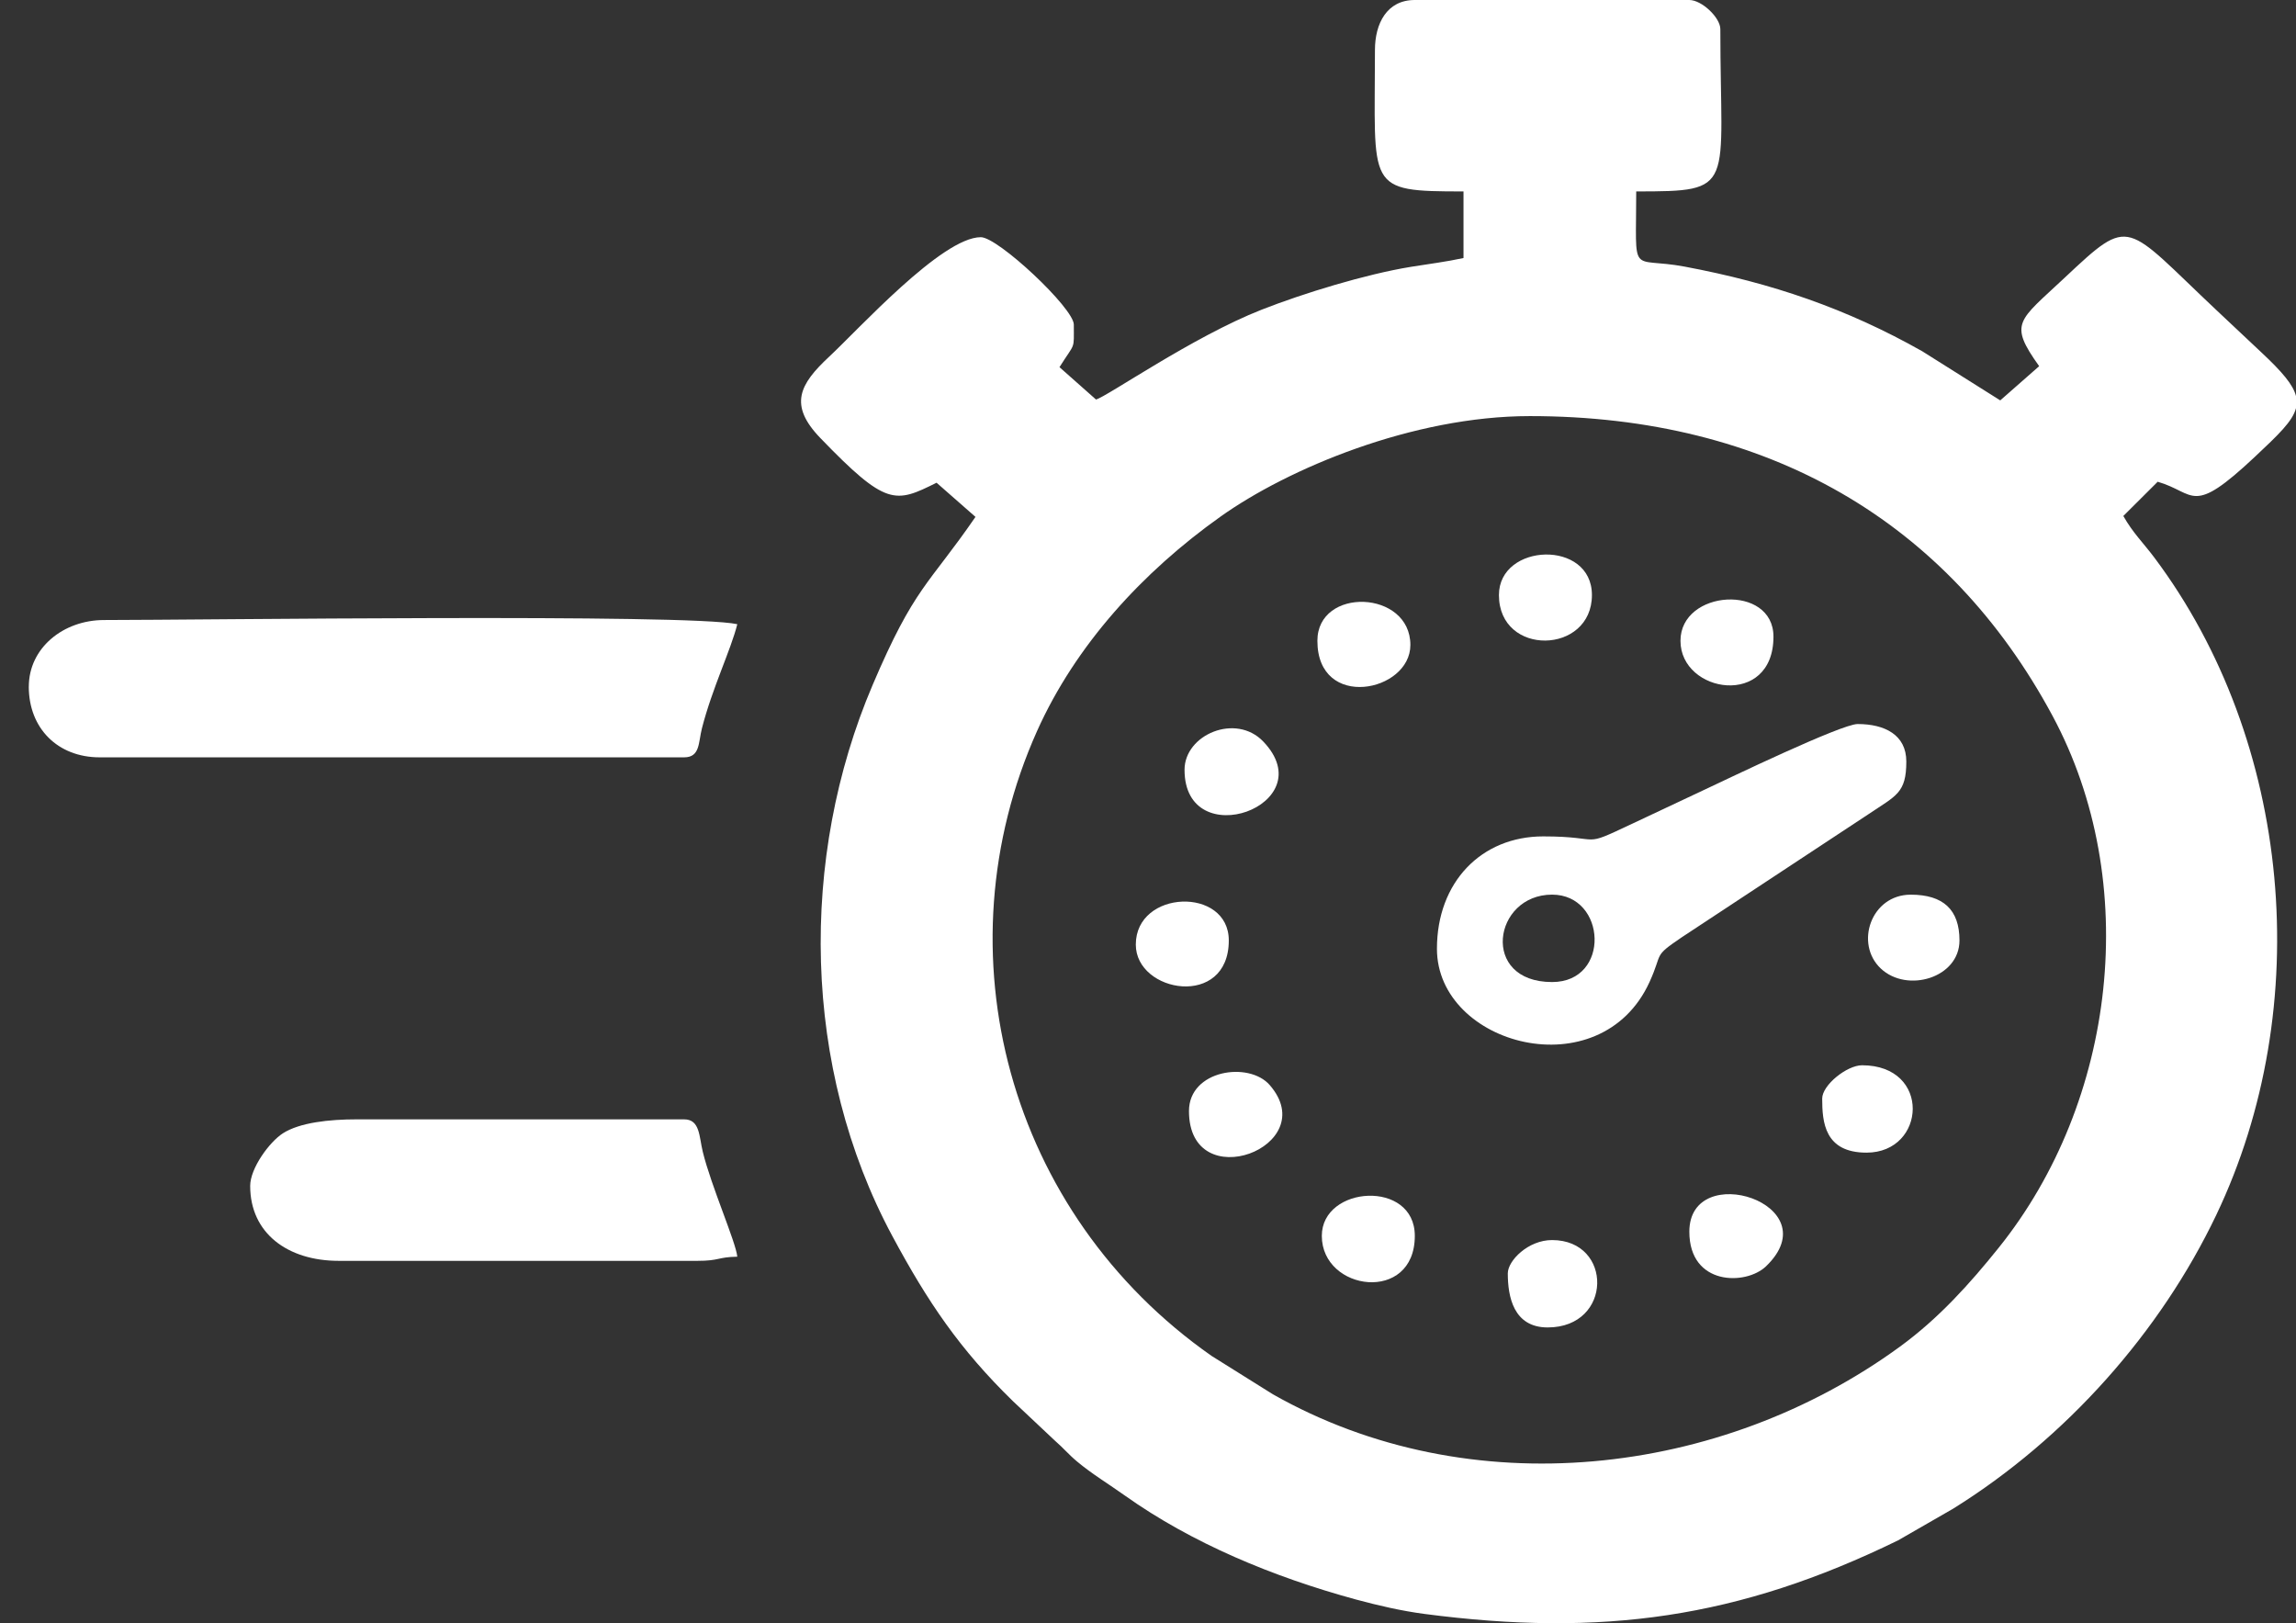
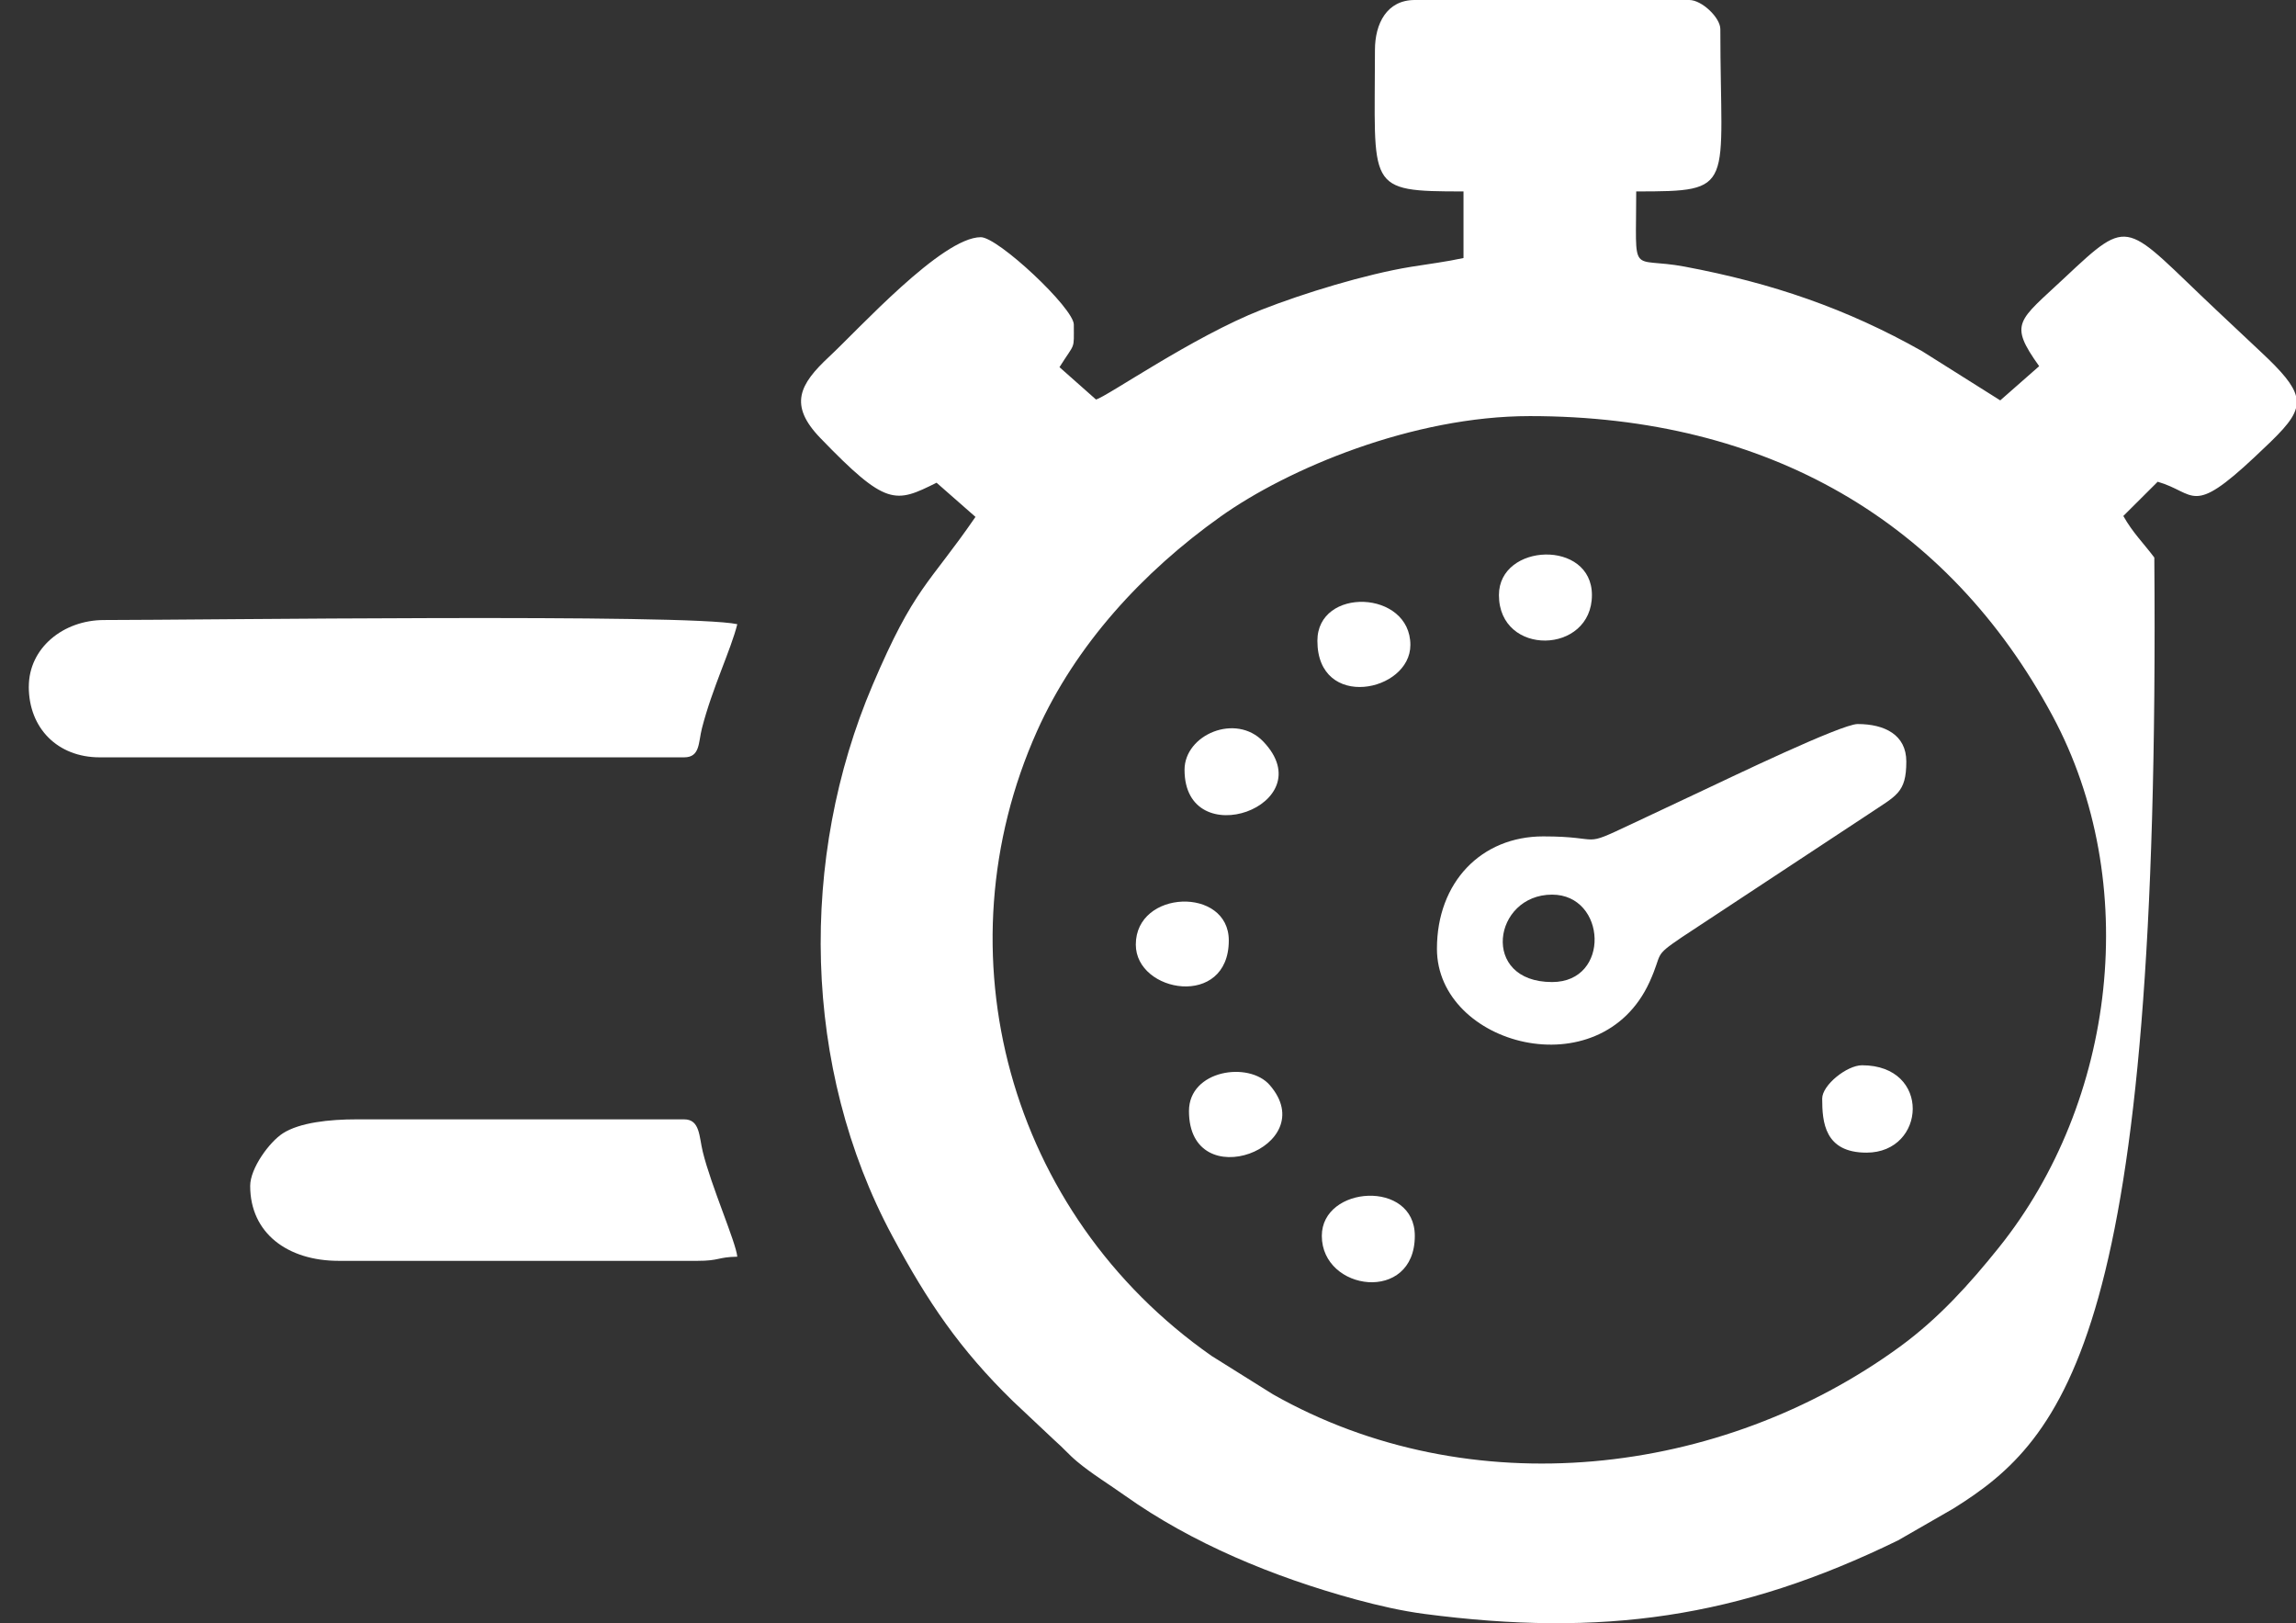
<svg xmlns="http://www.w3.org/2000/svg" width="58" height="41" viewBox="0 0 58 41" fill="none">
  <rect x="0" y="0" width="58" height="41" fill="#333333" stroke="none" />
-   <path fill-rule="evenodd" clip-rule="evenodd" d="M38.648 10.51C44.66 10.51 49.212 13.176 51.848 18.078C54.111 22.286 53.456 27.825 50.489 31.517C49.766 32.417 48.984 33.292 47.998 34.012C43.479 37.311 37.133 38.04 32.154 35.217L30.609 34.25C25.457 30.647 23.699 24.046 26.197 18.466C27.172 16.29 28.87 14.443 30.833 13.048C32.536 11.836 35.688 10.51 38.647 10.51L38.648 10.51ZM58 10.004V10.309C57.915 10.639 57.555 10.981 56.965 11.535C55.341 13.061 55.475 12.448 54.506 12.168L53.638 13.033C53.877 13.457 54.142 13.711 54.421 14.083C57.9 18.724 58.5 25.425 55.985 30.69C54.575 33.644 52.199 36.327 49.337 38.108L47.95 38.906C43.911 40.879 40.455 41.351 35.981 40.765C35.417 40.691 34.813 40.553 34.246 40.399C32.157 39.829 30.112 38.979 28.421 37.779C28.005 37.483 27.58 37.227 27.211 36.918C26.991 36.735 26.868 36.579 26.652 36.392L25.59 35.393C24.246 34.083 23.437 32.888 22.54 31.218C20.26 26.972 20.182 21.667 22.045 17.298C23.104 14.813 23.45 14.788 24.642 13.056L23.659 12.193C22.613 12.713 22.393 12.795 20.722 11.063C19.916 10.228 20.197 9.707 20.944 9.011C21.684 8.323 23.795 5.991 24.777 5.991C25.213 5.991 27.126 7.783 27.126 8.199C27.126 8.861 27.169 8.63 26.764 9.274L27.686 10.091C27.958 10.023 30.13 8.505 31.871 7.822C32.925 7.408 34.502 6.925 35.641 6.74C36.127 6.661 36.532 6.613 36.97 6.517V4.835C34.481 4.835 34.733 4.772 34.733 1.262C34.733 0.601 35.03 0 35.739 0H42.675C42.987 0 43.458 0.443 43.458 0.736C43.458 4.782 43.884 4.835 41.333 4.835C41.333 7.053 41.154 6.472 42.555 6.734C44.767 7.149 46.653 7.796 48.558 8.872L50.529 10.113L51.512 9.249C50.731 8.154 50.983 8.117 52.155 7.016C53.854 5.42 53.651 5.636 56.014 7.856C56.415 8.232 56.733 8.532 57.133 8.908C57.647 9.39 57.927 9.715 58 10.004L58 10.004Z" fill="white" />
+   <path fill-rule="evenodd" clip-rule="evenodd" d="M38.648 10.51C44.66 10.51 49.212 13.176 51.848 18.078C54.111 22.286 53.456 27.825 50.489 31.517C49.766 32.417 48.984 33.292 47.998 34.012C43.479 37.311 37.133 38.04 32.154 35.217L30.609 34.25C25.457 30.647 23.699 24.046 26.197 18.466C27.172 16.29 28.87 14.443 30.833 13.048C32.536 11.836 35.688 10.51 38.647 10.51L38.648 10.51ZM58 10.004V10.309C57.915 10.639 57.555 10.981 56.965 11.535C55.341 13.061 55.475 12.448 54.506 12.168L53.638 13.033C53.877 13.457 54.142 13.711 54.421 14.083C54.575 33.644 52.199 36.327 49.337 38.108L47.95 38.906C43.911 40.879 40.455 41.351 35.981 40.765C35.417 40.691 34.813 40.553 34.246 40.399C32.157 39.829 30.112 38.979 28.421 37.779C28.005 37.483 27.58 37.227 27.211 36.918C26.991 36.735 26.868 36.579 26.652 36.392L25.59 35.393C24.246 34.083 23.437 32.888 22.54 31.218C20.26 26.972 20.182 21.667 22.045 17.298C23.104 14.813 23.45 14.788 24.642 13.056L23.659 12.193C22.613 12.713 22.393 12.795 20.722 11.063C19.916 10.228 20.197 9.707 20.944 9.011C21.684 8.323 23.795 5.991 24.777 5.991C25.213 5.991 27.126 7.783 27.126 8.199C27.126 8.861 27.169 8.63 26.764 9.274L27.686 10.091C27.958 10.023 30.13 8.505 31.871 7.822C32.925 7.408 34.502 6.925 35.641 6.74C36.127 6.661 36.532 6.613 36.97 6.517V4.835C34.481 4.835 34.733 4.772 34.733 1.262C34.733 0.601 35.03 0 35.739 0H42.675C42.987 0 43.458 0.443 43.458 0.736C43.458 4.782 43.884 4.835 41.333 4.835C41.333 7.053 41.154 6.472 42.555 6.734C44.767 7.149 46.653 7.796 48.558 8.872L50.529 10.113L51.512 9.249C50.731 8.154 50.983 8.117 52.155 7.016C53.854 5.42 53.651 5.636 56.014 7.856C56.415 8.232 56.733 8.532 57.133 8.908C57.647 9.39 57.927 9.715 58 10.004L58 10.004Z" fill="white" />
  <path fill-rule="evenodd" clip-rule="evenodd" d="M0.727 17.342C0.727 18.4 1.462 19.129 2.517 19.129H17.283C17.689 19.129 17.64 18.753 17.732 18.395C17.994 17.374 18.466 16.409 18.625 15.766C17.39 15.495 4.946 15.661 2.629 15.661C1.598 15.661 0.728 16.367 0.728 17.343L0.727 17.342Z" fill="white" />
  <path fill-rule="evenodd" clip-rule="evenodd" d="M6.32 29.955C6.32 31.15 7.268 31.847 8.557 31.847H17.618C18.18 31.847 18.119 31.752 18.625 31.742C18.593 31.382 17.965 29.96 17.753 29.092C17.659 28.707 17.685 28.273 17.282 28.273H9.005C8.321 28.273 7.572 28.352 7.144 28.627C6.805 28.846 6.32 29.508 6.32 29.954L6.32 29.955Z" fill="white" />
  <path fill-rule="evenodd" clip-rule="evenodd" d="M39.208 24.805C37.383 24.805 37.717 22.597 39.208 22.597C40.583 22.597 40.696 24.805 39.208 24.805ZM38.984 21.126C37.42 21.126 36.299 22.283 36.299 23.964C36.299 26.411 40.43 27.517 41.669 24.805C42.017 24.043 41.743 24.177 42.481 23.676L47.214 20.556C47.9 20.093 48.156 20.034 48.156 19.234C48.156 18.561 47.61 18.288 46.926 18.288C46.515 18.288 43.663 19.663 43.085 19.934C42.425 20.244 41.848 20.514 41.221 20.811C39.895 21.437 40.543 21.126 38.984 21.126Z" fill="white" />
  <path fill-rule="evenodd" clip-rule="evenodd" d="M33.391 31.216C33.391 32.62 35.74 32.929 35.74 31.216C35.74 29.789 33.391 29.942 33.391 31.216Z" fill="white" />
  <path fill-rule="evenodd" clip-rule="evenodd" d="M29.923 19.444C29.923 21.601 33.448 20.339 31.913 18.731C31.218 18.003 29.923 18.556 29.923 19.444Z" fill="white" />
  <path fill-rule="evenodd" clip-rule="evenodd" d="M37.865 15.03C37.865 16.591 40.214 16.535 40.214 15.03C40.214 13.62 37.865 13.711 37.865 15.03Z" fill="white" />
-   <path fill-rule="evenodd" clip-rule="evenodd" d="M42.451 16.186C42.451 17.516 44.8 17.889 44.8 16.081C44.8 14.74 42.451 14.889 42.451 16.186Z" fill="white" />
  <path fill-rule="evenodd" clip-rule="evenodd" d="M46.031 27.748C46.031 28.34 46.089 29.114 47.15 29.114C48.658 29.114 48.795 26.907 47.038 26.907C46.654 26.907 46.031 27.408 46.031 27.748Z" fill="white" />
  <path fill-rule="evenodd" clip-rule="evenodd" d="M33.279 16.186C33.279 17.955 35.628 17.482 35.628 16.291C35.628 14.898 33.279 14.817 33.279 16.186Z" fill="white" />
  <path fill-rule="evenodd" clip-rule="evenodd" d="M30.035 28.063C30.035 30.249 33.426 28.963 32.075 27.407C31.547 26.8 30.035 27.026 30.035 28.063Z" fill="white" />
-   <path fill-rule="evenodd" clip-rule="evenodd" d="M49.499 23.754C49.499 22.98 49.092 22.598 48.268 22.598C47.263 22.598 46.846 23.838 47.512 24.464C48.178 25.09 49.499 24.699 49.499 23.754Z" fill="white" />
  <path fill-rule="evenodd" clip-rule="evenodd" d="M28.692 23.859C28.692 25.084 31.041 25.48 31.041 23.754C31.041 22.392 28.692 22.466 28.692 23.859Z" fill="white" />
-   <path fill-rule="evenodd" clip-rule="evenodd" d="M38.089 32.163C38.089 32.746 38.23 33.529 39.096 33.529C40.743 33.529 40.75 31.322 39.207 31.322C38.603 31.322 38.089 31.842 38.089 32.163Z" fill="white" />
-   <path fill-rule="evenodd" clip-rule="evenodd" d="M42.675 31.111C42.675 32.478 44.105 32.472 44.612 31.985C46.246 30.412 42.675 29.269 42.675 31.111Z" fill="white" />
</svg>